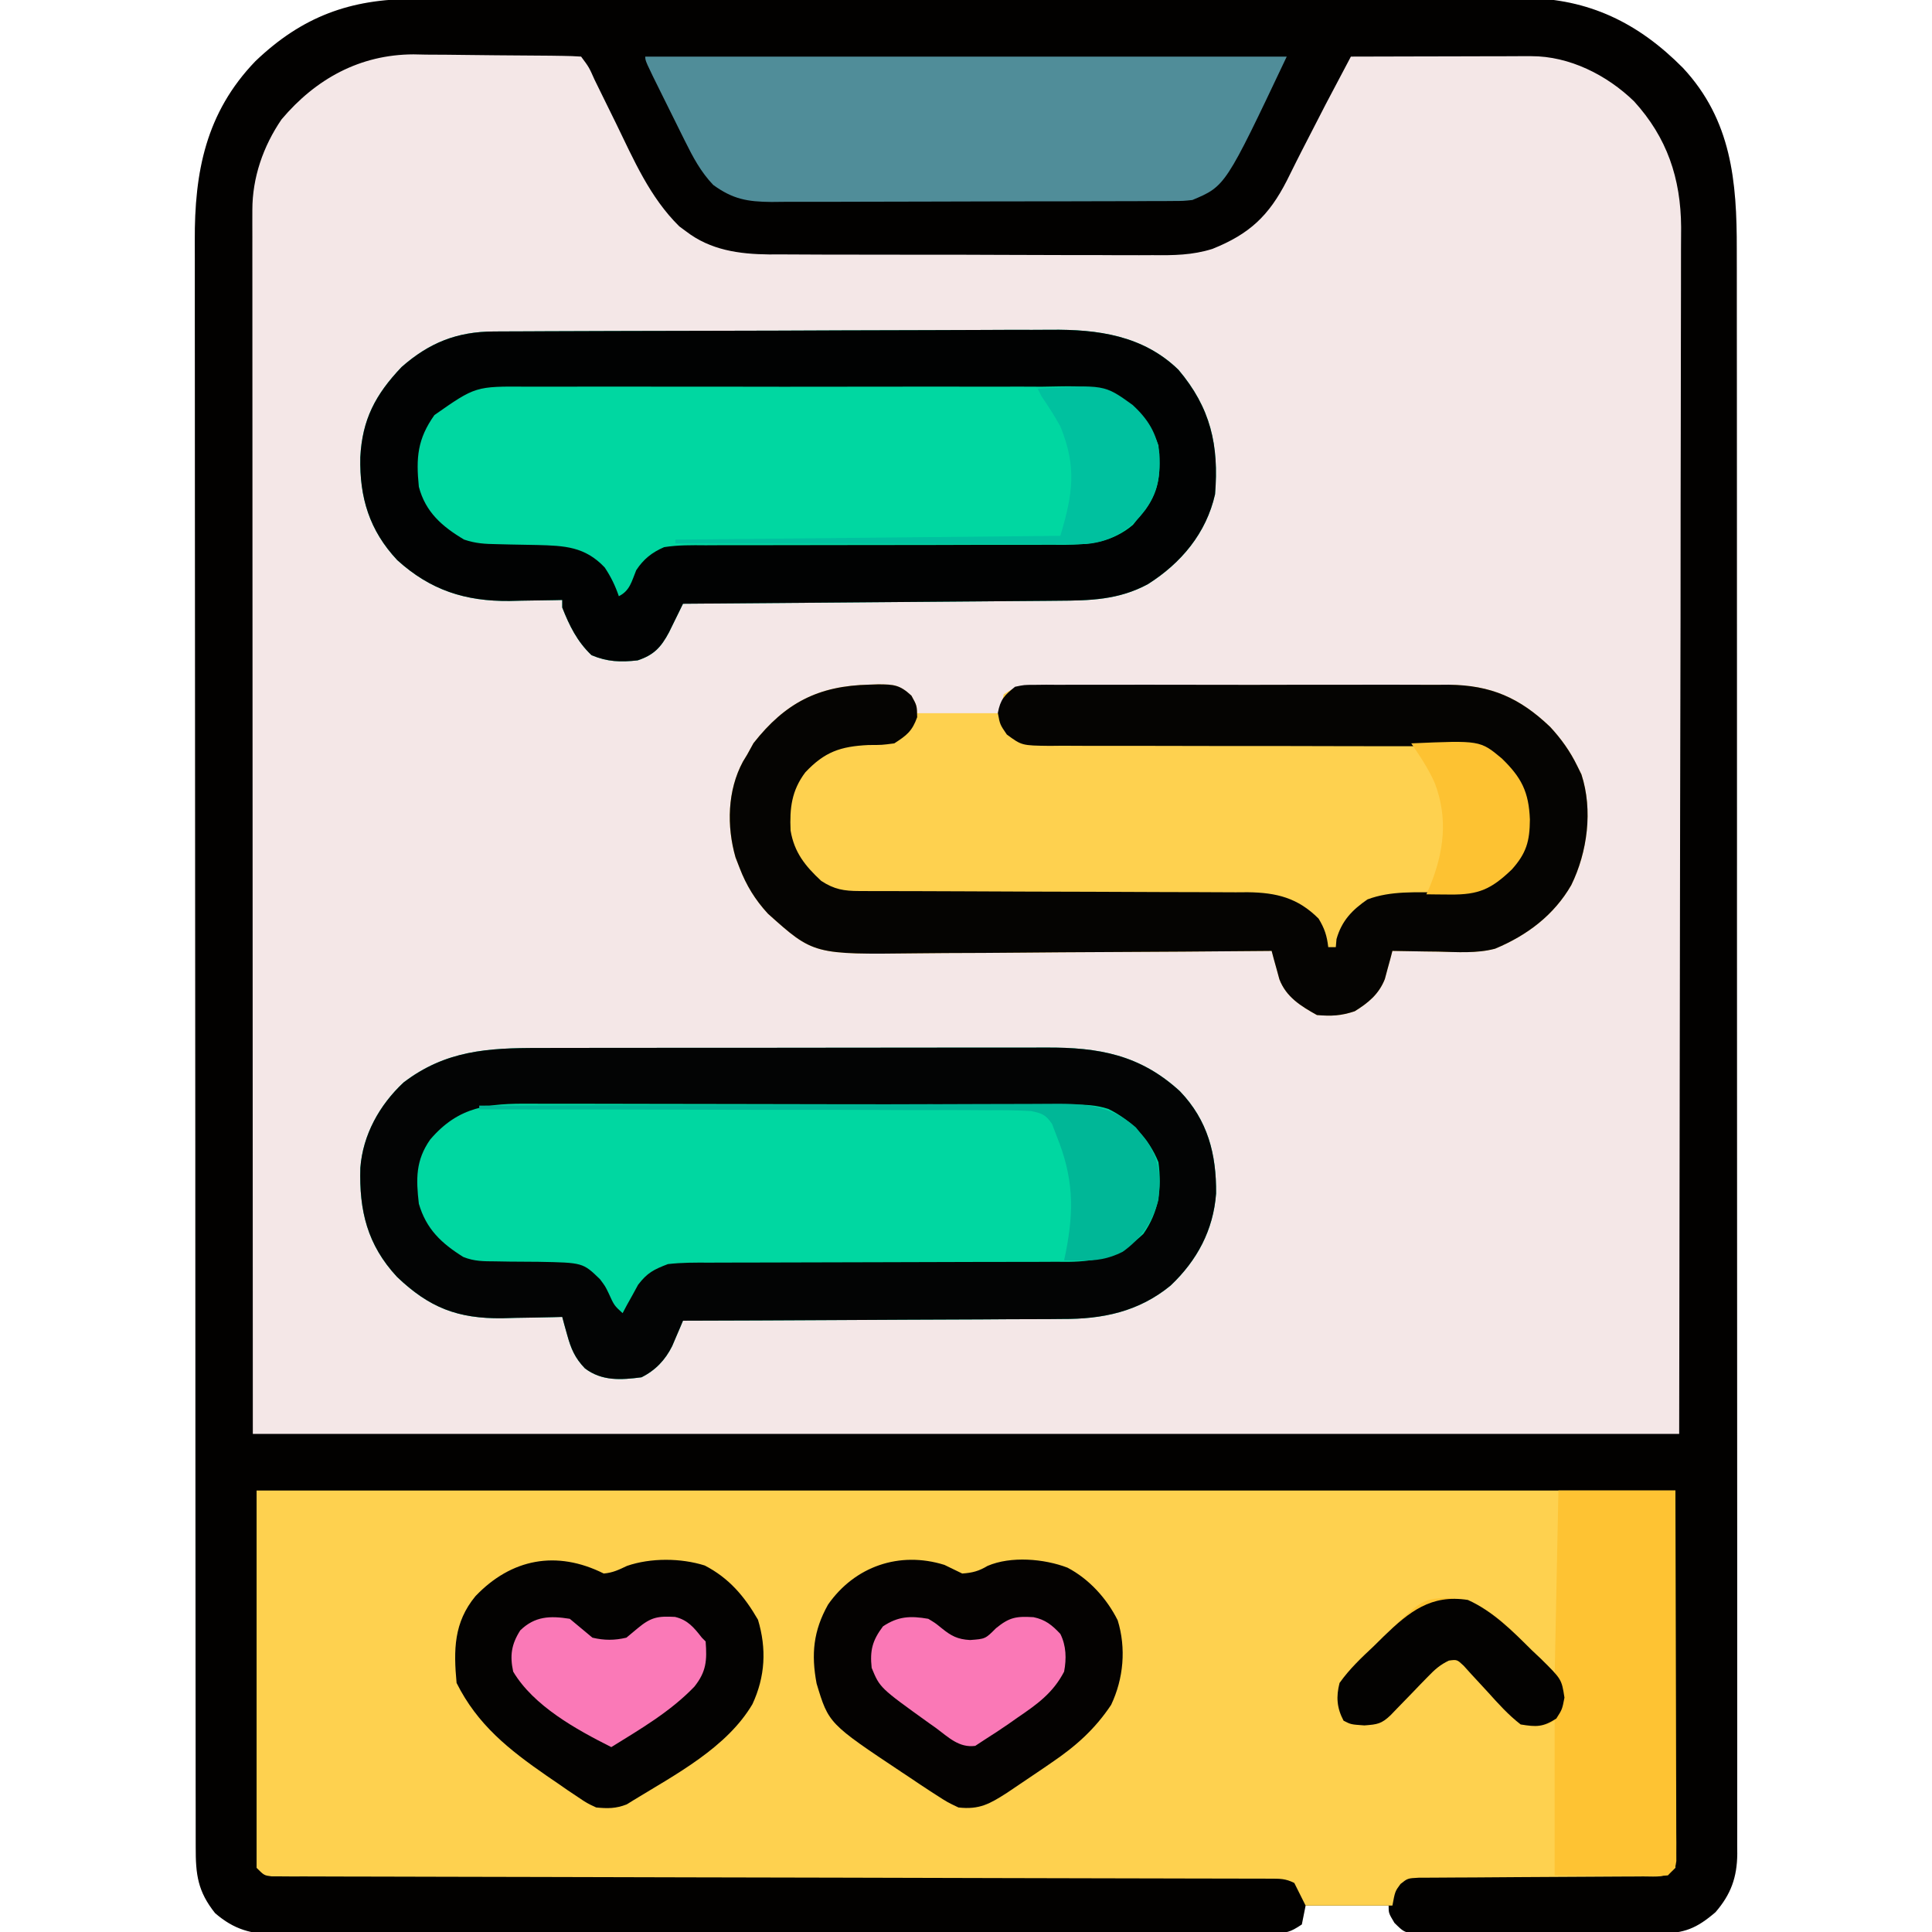
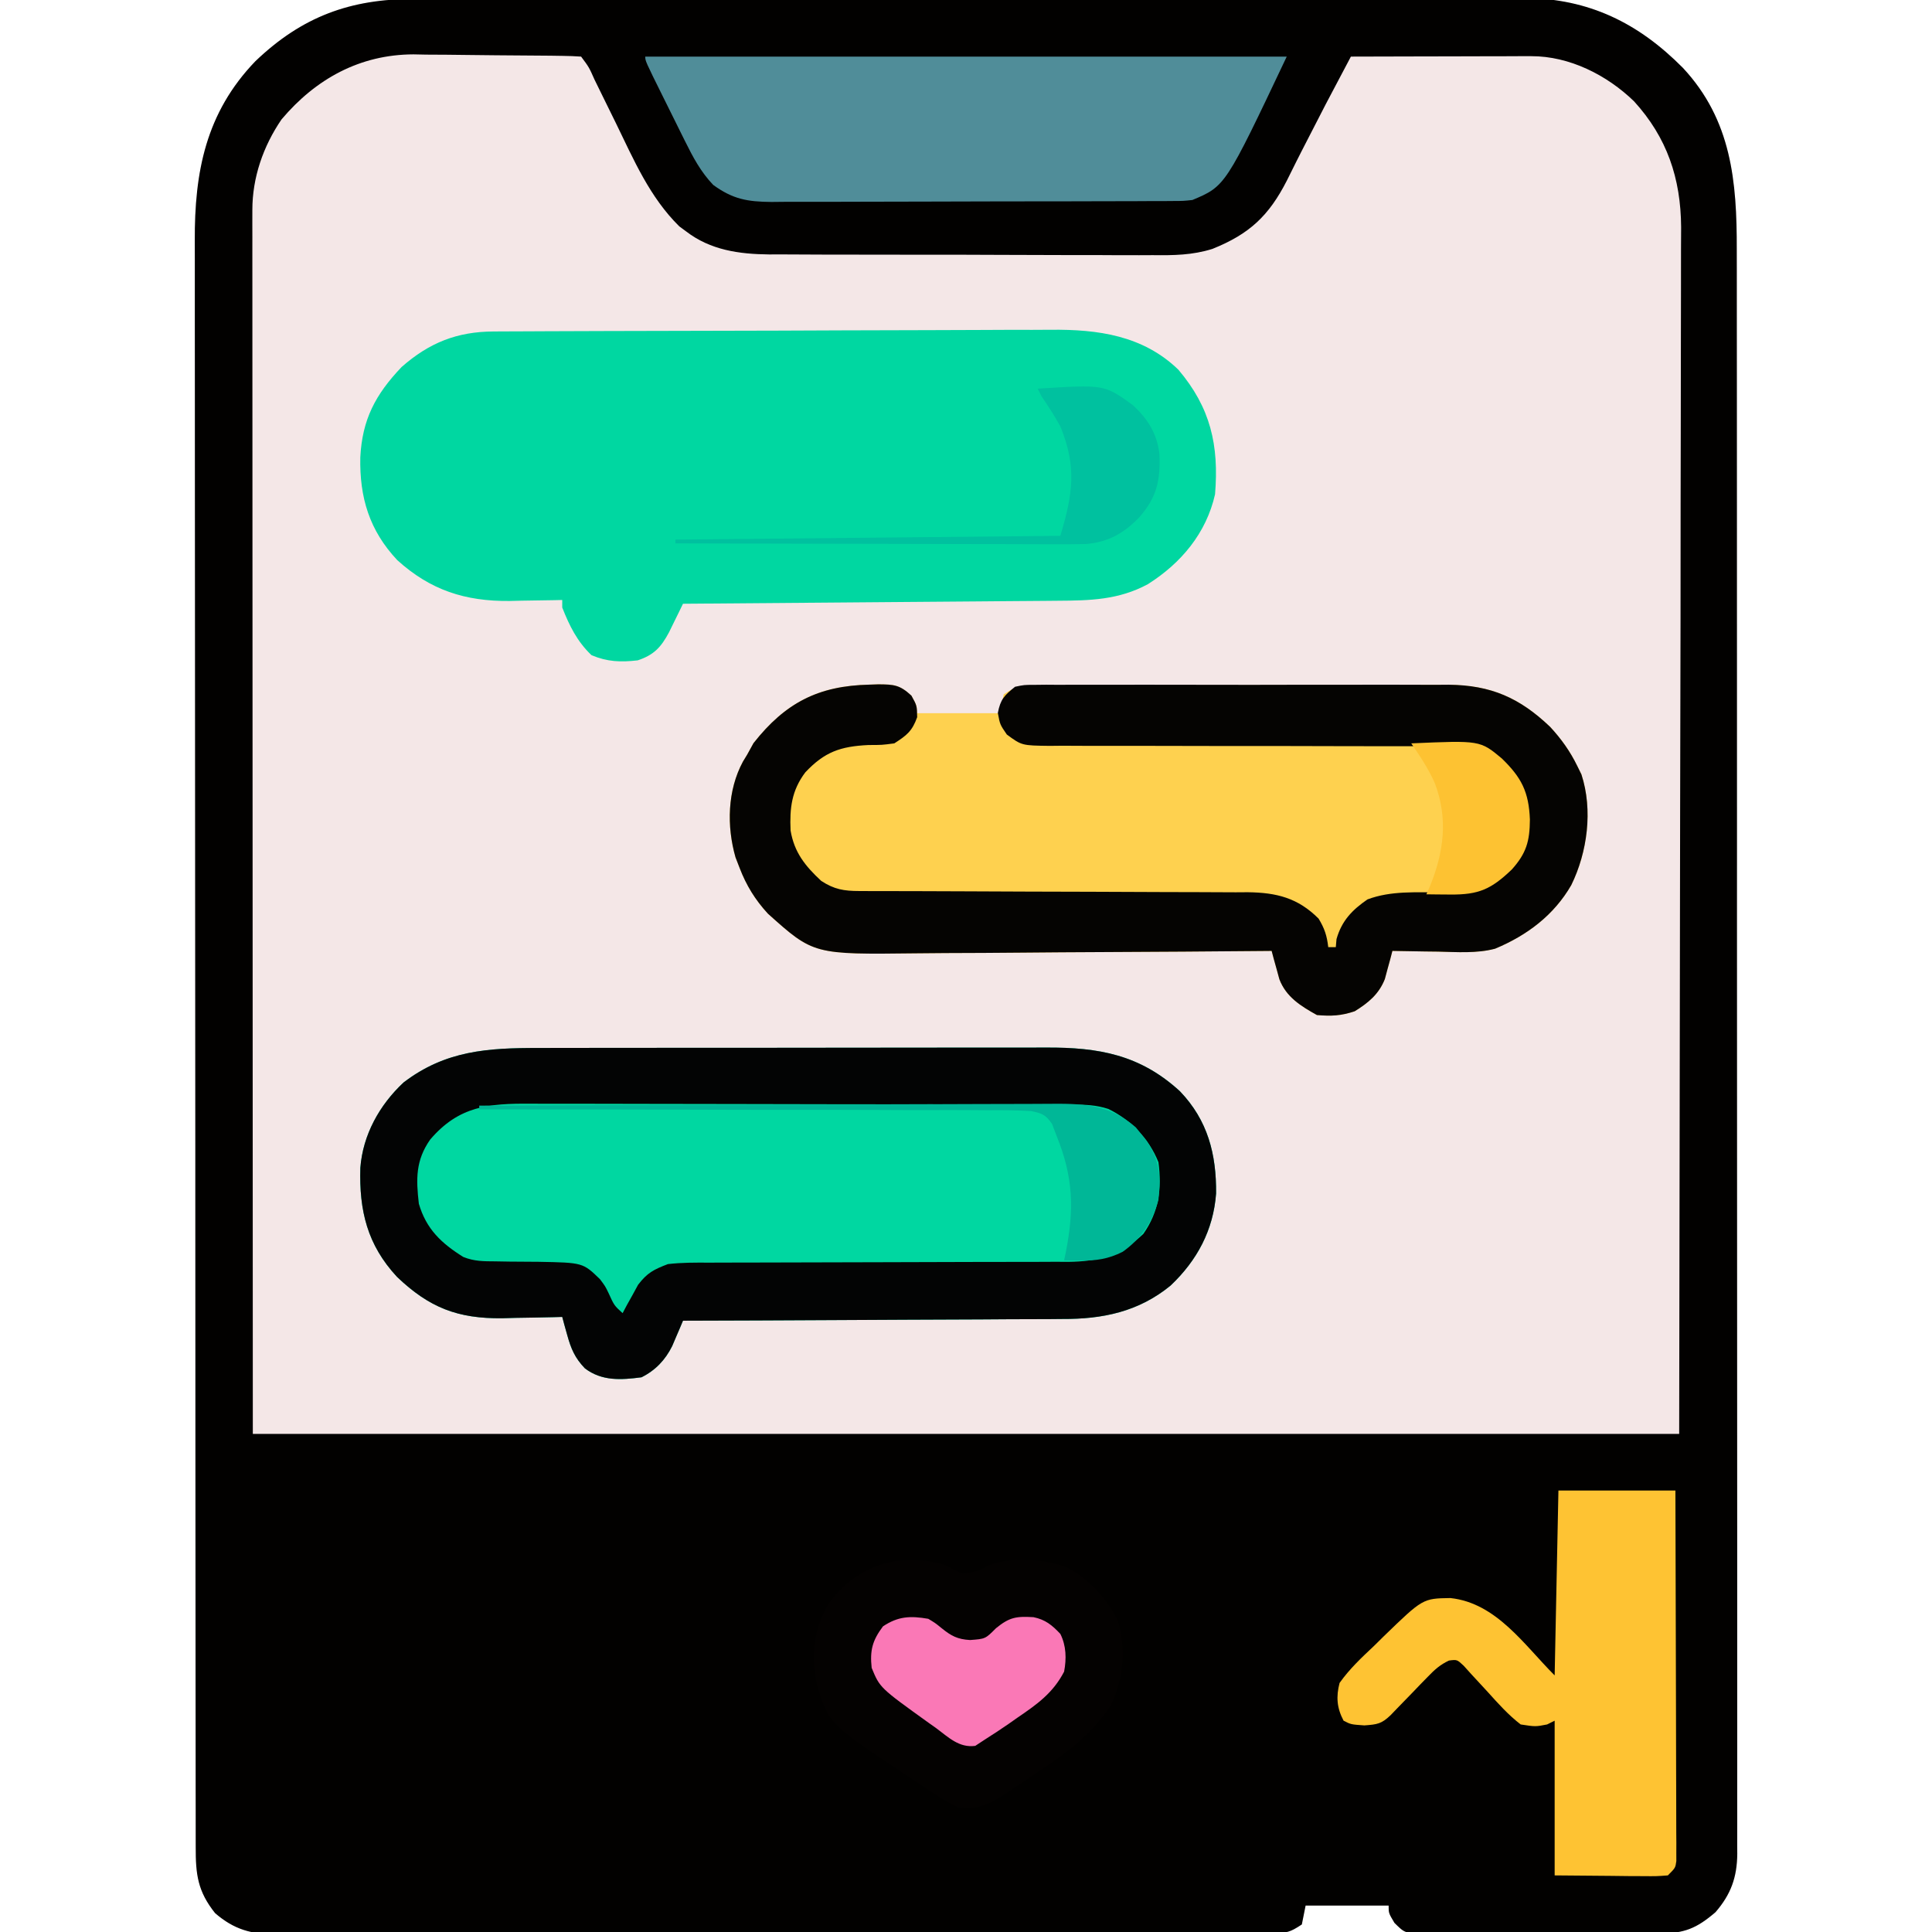
<svg xmlns="http://www.w3.org/2000/svg" version="1.1" width="512" height="512">
  <path d="M0 0 C1.291 -0.005 2.583 -0.009 3.913 -0.014 C7.486 -0.026 11.06 -0.026 14.633 -0.023 C18.492 -0.023 22.35 -0.034 26.208 -0.043 C33.764 -0.06 41.32 -0.066 48.876 -0.067 C55.021 -0.068 61.166 -0.072 67.311 -0.078 C84.746 -0.096 102.18 -0.105 119.615 -0.103 C120.555 -0.103 121.494 -0.103 122.462 -0.103 C123.403 -0.103 124.343 -0.103 125.313 -0.103 C140.548 -0.102 155.784 -0.121 171.019 -0.149 C186.676 -0.178 202.333 -0.192 217.989 -0.19 C226.774 -0.19 235.559 -0.195 244.344 -0.217 C251.825 -0.235 259.306 -0.239 266.788 -0.226 C270.601 -0.219 274.414 -0.219 278.228 -0.236 C282.372 -0.255 286.516 -0.242 290.66 -0.227 C291.851 -0.237 293.042 -0.248 294.269 -0.258 C311.27 -0.119 324.414 6.353 336.211 18.267 C349.086 32.092 350.513 48.381 350.472 66.348 C350.475 68.203 350.479 70.058 350.483 71.913 C350.494 76.998 350.492 82.084 350.487 87.169 C350.485 92.658 350.494 98.147 350.501 103.636 C350.514 114.383 350.516 125.13 350.513 135.878 C350.512 144.611 350.513 153.345 350.518 162.078 C350.518 163.321 350.519 164.564 350.52 165.845 C350.521 168.37 350.522 170.895 350.523 173.419 C350.531 190.37 350.535 207.32 350.531 224.271 C350.531 224.933 350.531 225.596 350.53 226.279 C350.53 229.636 350.529 232.994 350.528 236.352 C350.528 237.353 350.528 237.353 350.527 238.373 C350.527 239.722 350.527 241.07 350.526 242.419 C350.521 263.413 350.529 284.406 350.547 305.4 C350.568 328.993 350.579 352.586 350.575 376.179 C350.573 388.669 350.575 401.159 350.589 413.649 C350.601 424.279 350.603 434.909 350.591 445.539 C350.585 450.963 350.584 456.388 350.596 461.813 C350.606 466.777 350.603 471.741 350.589 476.705 C350.587 478.502 350.589 480.299 350.597 482.097 C350.607 484.538 350.599 486.978 350.586 489.419 C350.593 490.118 350.6 490.818 350.608 491.538 C350.539 497.778 348.936 502.271 344.836 507.017 C339.78 511.351 336.553 512.644 329.822 512.687 C329.096 512.696 328.371 512.704 327.623 512.713 C325.234 512.736 322.846 512.737 320.457 512.736 C318.792 512.743 317.128 512.751 315.463 512.759 C311.979 512.773 308.495 512.774 305.01 512.768 C300.545 512.762 296.082 512.793 291.617 512.834 C288.181 512.859 284.746 512.862 281.31 512.859 C279.663 512.86 278.017 512.87 276.371 512.888 C274.07 512.91 271.771 512.9 269.471 512.883 C268.162 512.885 266.854 512.887 265.506 512.889 C262.211 512.267 262.211 512.267 259.757 509.854 C258.211 507.267 258.211 507.267 258.211 505.267 C250.951 505.267 243.691 505.267 236.211 505.267 C235.881 506.917 235.551 508.567 235.211 510.267 C232.012 512.4 231.209 512.519 227.538 512.527 C226.572 512.535 225.606 512.542 224.611 512.549 C223.548 512.546 222.484 512.544 221.388 512.542 C220.26 512.547 219.132 512.552 217.97 512.557 C214.17 512.573 210.37 512.573 206.57 512.574 C203.853 512.58 201.137 512.59 198.42 512.599 C191.026 512.622 183.631 512.63 176.236 512.635 C171.619 512.638 167.001 512.645 162.384 512.652 C149.599 512.671 136.815 512.688 124.03 512.691 C123.212 512.691 122.393 512.691 121.55 512.691 C119.891 512.692 118.232 512.692 116.573 512.692 C115.337 512.693 115.337 512.693 114.077 512.693 C112.84 512.693 112.84 512.693 111.578 512.694 C98.221 512.697 84.863 512.724 71.506 512.761 C57.792 512.8 44.078 512.819 30.364 512.819 C22.664 512.82 14.964 512.828 7.265 512.857 C0.707 512.882 -5.851 512.889 -12.408 512.874 C-15.753 512.867 -19.098 512.87 -22.443 512.89 C-26.073 512.911 -29.701 512.9 -33.331 512.882 C-34.383 512.895 -35.436 512.909 -36.52 512.922 C-43.149 512.846 -47.707 511.663 -52.789 507.267 C-57.412 501.459 -57.938 497.021 -57.92 489.797 C-57.923 488.658 -57.923 488.658 -57.926 487.496 C-57.932 484.938 -57.931 482.38 -57.929 479.821 C-57.932 477.974 -57.935 476.128 -57.938 474.281 C-57.946 469.193 -57.948 464.106 -57.949 459.019 C-57.951 453.537 -57.958 448.055 -57.965 442.573 C-57.979 430.579 -57.985 418.585 -57.989 406.591 C-57.992 399.102 -57.996 391.614 -58.001 384.125 C-58.013 363.395 -58.023 342.664 -58.026 321.934 C-58.027 320.593 -58.027 319.252 -58.027 317.912 C-58.027 316.568 -58.028 315.224 -58.028 313.88 C-58.028 311.184 -58.029 308.487 -58.029 305.791 C-58.029 304.789 -58.029 304.789 -58.029 303.766 C-58.033 282.099 -58.049 260.432 -58.072 238.766 C-58.097 215.854 -58.111 192.942 -58.112 170.03 C-58.113 157.542 -58.118 145.054 -58.137 132.567 C-58.152 121.932 -58.157 111.296 -58.149 100.661 C-58.145 95.236 -58.146 89.811 -58.16 84.386 C-58.173 79.415 -58.171 74.444 -58.159 69.474 C-58.157 67.679 -58.16 65.885 -58.169 64.091 C-58.252 45.84 -55.258 30.186 -42.137 16.517 C-29.759 4.655 -16.927 -0.044 0 0 Z " fill="#F4E7E7" transform="translate(109.789,-0.267)" />
  <path d="M0 0 C1.291 -0.005 2.583 -0.009 3.913 -0.014 C7.486 -0.026 11.06 -0.026 14.633 -0.023 C18.492 -0.023 22.35 -0.034 26.208 -0.043 C33.764 -0.06 41.32 -0.066 48.876 -0.067 C55.021 -0.068 61.166 -0.072 67.311 -0.078 C84.746 -0.096 102.18 -0.105 119.615 -0.103 C120.555 -0.103 121.494 -0.103 122.462 -0.103 C123.403 -0.103 124.343 -0.103 125.313 -0.103 C140.548 -0.102 155.784 -0.121 171.019 -0.149 C186.676 -0.178 202.333 -0.192 217.989 -0.19 C226.774 -0.19 235.559 -0.195 244.344 -0.217 C251.825 -0.235 259.306 -0.239 266.788 -0.226 C270.601 -0.219 274.414 -0.219 278.228 -0.236 C282.372 -0.255 286.516 -0.242 290.66 -0.227 C291.851 -0.237 293.042 -0.248 294.269 -0.258 C311.27 -0.119 324.414 6.353 336.211 18.267 C349.086 32.092 350.513 48.381 350.472 66.348 C350.475 68.203 350.479 70.058 350.483 71.913 C350.494 76.998 350.492 82.084 350.487 87.169 C350.485 92.658 350.494 98.147 350.501 103.636 C350.514 114.383 350.516 125.13 350.513 135.878 C350.512 144.611 350.513 153.345 350.518 162.078 C350.518 163.321 350.519 164.564 350.52 165.845 C350.521 168.37 350.522 170.895 350.523 173.419 C350.531 190.37 350.535 207.32 350.531 224.271 C350.531 224.933 350.531 225.596 350.53 226.279 C350.53 229.636 350.529 232.994 350.528 236.352 C350.528 237.353 350.528 237.353 350.527 238.373 C350.527 239.722 350.527 241.07 350.526 242.419 C350.521 263.413 350.529 284.406 350.547 305.4 C350.568 328.993 350.579 352.586 350.575 376.179 C350.573 388.669 350.575 401.159 350.589 413.649 C350.601 424.279 350.603 434.909 350.591 445.539 C350.585 450.963 350.584 456.388 350.596 461.813 C350.606 466.777 350.603 471.741 350.589 476.705 C350.587 478.502 350.589 480.299 350.597 482.097 C350.607 484.538 350.599 486.978 350.586 489.419 C350.593 490.118 350.6 490.818 350.608 491.538 C350.539 497.778 348.936 502.271 344.836 507.017 C339.78 511.351 336.553 512.644 329.822 512.687 C329.096 512.696 328.371 512.704 327.623 512.713 C325.234 512.736 322.846 512.737 320.457 512.736 C318.792 512.743 317.128 512.751 315.463 512.759 C311.979 512.773 308.495 512.774 305.01 512.768 C300.545 512.762 296.082 512.793 291.617 512.834 C288.181 512.859 284.746 512.862 281.31 512.859 C279.663 512.86 278.017 512.87 276.371 512.888 C274.07 512.91 271.771 512.9 269.471 512.883 C268.162 512.885 266.854 512.887 265.506 512.889 C262.211 512.267 262.211 512.267 259.757 509.854 C258.211 507.267 258.211 507.267 258.211 505.267 C250.951 505.267 243.691 505.267 236.211 505.267 C235.881 506.917 235.551 508.567 235.211 510.267 C232.012 512.4 231.209 512.519 227.538 512.527 C226.572 512.535 225.606 512.542 224.611 512.549 C223.548 512.546 222.484 512.544 221.388 512.542 C220.26 512.547 219.132 512.552 217.97 512.557 C214.17 512.573 210.37 512.573 206.57 512.574 C203.853 512.58 201.137 512.59 198.42 512.599 C191.026 512.622 183.631 512.63 176.236 512.635 C171.619 512.638 167.001 512.645 162.384 512.652 C149.599 512.671 136.815 512.688 124.03 512.691 C123.212 512.691 122.393 512.691 121.55 512.691 C119.891 512.692 118.232 512.692 116.573 512.692 C115.337 512.693 115.337 512.693 114.077 512.693 C112.84 512.693 112.84 512.693 111.578 512.694 C98.221 512.697 84.863 512.724 71.506 512.761 C57.792 512.8 44.078 512.819 30.364 512.819 C22.664 512.82 14.964 512.828 7.265 512.857 C0.707 512.882 -5.851 512.889 -12.408 512.874 C-15.753 512.867 -19.098 512.87 -22.443 512.89 C-26.073 512.911 -29.701 512.9 -33.331 512.882 C-34.383 512.895 -35.436 512.909 -36.52 512.922 C-43.149 512.846 -47.707 511.663 -52.789 507.267 C-57.412 501.459 -57.938 497.021 -57.92 489.797 C-57.923 488.658 -57.923 488.658 -57.926 487.496 C-57.932 484.938 -57.931 482.38 -57.929 479.821 C-57.932 477.974 -57.935 476.128 -57.938 474.281 C-57.946 469.193 -57.948 464.106 -57.949 459.019 C-57.951 453.537 -57.958 448.055 -57.965 442.573 C-57.979 430.579 -57.985 418.585 -57.989 406.591 C-57.992 399.102 -57.996 391.614 -58.001 384.125 C-58.013 363.395 -58.023 342.664 -58.026 321.934 C-58.027 320.593 -58.027 319.252 -58.027 317.912 C-58.027 316.568 -58.028 315.224 -58.028 313.88 C-58.028 311.184 -58.029 308.487 -58.029 305.791 C-58.029 304.789 -58.029 304.789 -58.029 303.766 C-58.033 282.099 -58.049 260.432 -58.072 238.766 C-58.097 215.854 -58.111 192.942 -58.112 170.03 C-58.113 157.542 -58.118 145.054 -58.137 132.567 C-58.152 121.932 -58.157 111.296 -58.149 100.661 C-58.145 95.236 -58.146 89.811 -58.16 84.386 C-58.173 79.415 -58.171 74.444 -58.159 69.474 C-58.157 67.679 -58.16 65.885 -58.169 64.091 C-58.252 45.84 -55.258 30.186 -42.137 16.517 C-29.759 4.655 -16.927 -0.044 0 0 Z M-35.183 31.916 C-40.043 39.035 -42.915 47.325 -42.912 55.913 C-42.914 57.071 -42.916 58.229 -42.918 59.422 C-42.915 60.694 -42.912 61.966 -42.909 63.277 C-42.91 64.638 -42.91 65.999 -42.912 67.361 C-42.914 71.112 -42.91 74.864 -42.905 78.616 C-42.901 82.72 -42.902 86.824 -42.903 90.928 C-42.903 98.899 -42.899 106.869 -42.892 114.84 C-42.885 124.057 -42.884 133.274 -42.883 142.492 C-42.878 166.834 -42.864 191.175 -42.851 215.517 C-42.831 269.885 -42.81 324.252 -42.789 380.267 C81.951 380.267 206.691 380.267 335.211 380.267 C335.294 326.065 335.376 271.862 335.461 216.017 C335.498 198.898 335.534 181.779 335.572 164.141 C335.585 148.806 335.585 148.806 335.593 133.47 C335.597 126.635 335.611 119.801 335.633 112.966 C335.659 105.08 335.67 97.195 335.665 89.309 C335.663 85.276 335.666 81.244 335.688 77.212 C335.708 73.56 335.708 69.908 335.695 66.256 C335.692 64.322 335.709 62.388 335.727 60.455 C335.64 47.521 331.998 36.715 323.246 27.111 C316.062 20.148 306.132 15.13 296.005 15.154 C294.944 15.154 293.884 15.154 292.791 15.154 C291.075 15.162 291.075 15.162 289.324 15.17 C287.566 15.172 287.566 15.172 285.772 15.174 C282.023 15.18 278.273 15.192 274.524 15.205 C271.984 15.21 269.444 15.215 266.905 15.219 C260.673 15.23 254.442 15.246 248.211 15.267 C241.552 27.822 241.552 27.822 235.074 40.471 C234.642 41.325 234.209 42.18 233.764 43.06 C232.916 44.741 232.078 46.426 231.248 48.115 C226.463 57.484 221.319 62.293 211.516 66.226 C206.221 67.895 201.215 67.95 195.701 67.883 C193.92 67.891 193.92 67.891 192.104 67.899 C188.219 67.911 184.335 67.887 180.449 67.861 C177.73 67.857 175.011 67.859 172.292 67.861 C166.611 67.861 160.93 67.842 155.249 67.809 C148.702 67.772 142.155 67.764 135.607 67.771 C129.277 67.777 122.947 67.766 116.616 67.747 C113.936 67.739 111.256 67.737 108.575 67.737 C104.828 67.736 101.081 67.714 97.333 67.687 C96.235 67.69 95.136 67.693 94.003 67.696 C86.07 67.609 78.484 66.557 72.024 61.58 C71.432 61.143 70.84 60.706 70.231 60.256 C62.386 52.532 58.157 42.591 53.399 32.83 C52.239 30.468 51.077 28.107 49.913 25.746 C49.193 24.285 48.476 22.823 47.762 21.359 C46.315 18.095 46.315 18.095 44.211 15.267 C42.588 15.148 40.959 15.097 39.331 15.075 C38.289 15.058 37.246 15.042 36.173 15.026 C31.356 14.981 26.54 14.94 21.724 14.917 C19.193 14.901 16.663 14.874 14.133 14.835 C10.475 14.78 6.818 14.759 3.16 14.744 C2.044 14.721 0.928 14.699 -0.222 14.675 C-14.417 14.713 -26.127 21.18 -35.183 31.916 Z " fill="#020100" transform="translate(109.789,-0.267)" />
-   <path d="M0 0 C124.08 0 248.16 0 376 0 C376 33 376 66 376 100 C373.193 102.807 371.42 102.257 367.487 102.271 C366.818 102.276 366.15 102.282 365.461 102.287 C364.008 102.297 362.555 102.303 361.102 102.305 C358.803 102.309 356.504 102.325 354.206 102.346 C347.669 102.401 341.133 102.432 334.596 102.456 C330.6 102.472 326.604 102.502 322.607 102.541 C321.083 102.553 319.559 102.559 318.035 102.559 C315.904 102.559 313.774 102.577 311.643 102.599 C310.43 102.604 309.217 102.61 307.967 102.615 C305.039 102.766 305.039 102.766 303.147 104.275 C301.703 106.237 301.703 106.237 301 110 C293.41 110 285.82 110 278 110 C276.515 107.03 276.515 107.03 275 104 C272.622 102.811 271.181 102.872 268.527 102.867 C267.58 102.863 266.634 102.858 265.658 102.854 C264.087 102.855 264.087 102.855 262.485 102.855 C261.378 102.852 260.271 102.848 259.13 102.845 C255.396 102.834 251.662 102.83 247.928 102.826 C245.261 102.82 242.594 102.813 239.927 102.806 C234.172 102.791 228.417 102.78 222.662 102.77 C214.338 102.756 206.015 102.735 197.692 102.712 C184.187 102.674 170.681 102.639 157.175 102.607 C156.366 102.605 155.558 102.603 154.724 102.601 C143.241 102.575 131.759 102.551 120.276 102.528 C119.467 102.526 118.658 102.525 117.825 102.523 C117.017 102.522 116.209 102.52 115.377 102.518 C101.923 102.492 88.469 102.457 75.015 102.417 C66.709 102.392 58.404 102.373 50.098 102.363 C44.411 102.356 38.723 102.342 33.036 102.321 C29.751 102.31 26.466 102.303 23.18 102.302 C19.625 102.301 16.07 102.288 12.515 102.272 C11.468 102.274 10.421 102.277 9.342 102.28 C8.395 102.273 7.448 102.266 6.473 102.259 C5.651 102.257 4.83 102.255 3.984 102.254 C2 102 2 102 0 100 C0 67 0 34 0 0 Z " fill="#FED14F" transform="translate(68,395)" />
  <path d="M0 0 C1.601 -0.004 3.201 -0.01 4.802 -0.015 C9.133 -0.029 13.463 -0.029 17.794 -0.027 C21.417 -0.026 25.04 -0.031 28.663 -0.036 C37.215 -0.047 45.767 -0.047 54.318 -0.041 C63.123 -0.035 71.927 -0.047 80.732 -0.069 C88.308 -0.086 95.883 -0.092 103.459 -0.089 C107.976 -0.087 112.494 -0.09 117.011 -0.104 C121.261 -0.116 125.511 -0.114 129.761 -0.101 C131.315 -0.099 132.868 -0.102 134.422 -0.11 C148.424 -0.179 159.337 1.802 169.883 11.462 C177.289 19.173 179.57 28.175 179.473 38.564 C178.746 48.288 174.437 56.31 167.418 62.958 C158.934 69.916 149.394 71.874 138.666 71.821 C137.025 71.836 137.025 71.836 135.351 71.852 C131.774 71.881 128.198 71.883 124.622 71.884 C122.126 71.899 119.631 71.916 117.136 71.934 C110.598 71.978 104.06 71.998 97.522 72.013 C90.838 72.03 84.155 72.074 77.471 72.115 C64.379 72.19 51.288 72.241 38.196 72.275 C37.938 72.89 37.679 73.504 37.413 74.138 C37.066 74.946 36.718 75.754 36.36 76.587 C36.019 77.388 35.678 78.188 35.327 79.013 C33.478 82.71 30.892 85.427 27.196 87.275 C21.777 87.985 16.709 88.33 12.196 84.9 C9.553 82.145 8.516 79.712 7.508 76.048 C7.257 75.153 7.006 74.257 6.747 73.335 C6.565 72.655 6.383 71.975 6.196 71.275 C5.093 71.306 5.093 71.306 3.968 71.338 C0.586 71.422 -2.796 71.474 -6.179 71.525 C-7.335 71.558 -8.492 71.592 -9.683 71.626 C-21.516 71.76 -29.057 68.818 -37.605 60.646 C-45.463 52.174 -47.649 43.12 -47.308 31.751 C-46.634 23.006 -42.248 15.114 -35.867 9.15 C-24.768 0.66 -13.532 -0.024 0 0 Z " fill="#00D7A1" transform="translate(142.804,277.725)" />
-   <path d="M0 0 C0.684 -0.004 1.369 -0.009 2.074 -0.013 C4.367 -0.027 6.659 -0.033 8.952 -0.039 C10.597 -0.047 12.241 -0.055 13.886 -0.064 C19.288 -0.09 24.69 -0.105 30.093 -0.12 C31.956 -0.125 33.819 -0.13 35.683 -0.136 C43.438 -0.157 51.194 -0.176 58.95 -0.187 C70.044 -0.204 81.137 -0.237 92.231 -0.294 C100.042 -0.332 107.853 -0.352 115.664 -0.357 C120.323 -0.361 124.981 -0.373 129.64 -0.405 C134.031 -0.436 138.421 -0.442 142.811 -0.43 C144.414 -0.43 146.016 -0.438 147.618 -0.456 C160.112 -0.586 172.086 1.039 181.476 10.13 C190.006 20.196 192.259 30.143 191.191 43.154 C188.852 53.486 182.201 61.387 173.402 66.962 C165.618 71.157 158.064 71.31 149.412 71.359 C148.338 71.369 147.264 71.379 146.158 71.389 C142.619 71.421 139.081 71.446 135.542 71.47 C133.084 71.491 130.627 71.512 128.169 71.533 C121.708 71.588 115.248 71.638 108.787 71.686 C102.191 71.736 95.595 71.792 88.999 71.847 C76.063 71.955 63.127 72.056 50.191 72.154 C49.854 72.846 49.518 73.538 49.172 74.251 C48.504 75.609 48.504 75.609 47.823 76.994 C47.384 77.892 46.945 78.791 46.492 79.716 C44.361 83.708 42.471 85.727 38.191 87.154 C33.7 87.676 30.133 87.553 25.941 85.779 C22.146 82.157 20.102 78.009 18.191 73.154 C18.191 72.494 18.191 71.834 18.191 71.154 C17.546 71.17 16.902 71.185 16.238 71.202 C13.264 71.265 10.29 71.303 7.316 71.341 C6.302 71.367 5.289 71.392 4.245 71.418 C-7.52 71.531 -16.75 68.555 -25.528 60.595 C-32.937 52.714 -35.543 43.954 -35.326 33.359 C-34.817 23.318 -31.318 16.709 -24.388 9.423 C-17.031 2.947 -9.662 0.044 0 0 Z " fill="#00D7A1" transform="translate(130.809,87.846)" />
+   <path d="M0 0 C0.684 -0.004 1.369 -0.009 2.074 -0.013 C4.367 -0.027 6.659 -0.033 8.952 -0.039 C10.597 -0.047 12.241 -0.055 13.886 -0.064 C19.288 -0.09 24.69 -0.105 30.093 -0.12 C43.438 -0.157 51.194 -0.176 58.95 -0.187 C70.044 -0.204 81.137 -0.237 92.231 -0.294 C100.042 -0.332 107.853 -0.352 115.664 -0.357 C120.323 -0.361 124.981 -0.373 129.64 -0.405 C134.031 -0.436 138.421 -0.442 142.811 -0.43 C144.414 -0.43 146.016 -0.438 147.618 -0.456 C160.112 -0.586 172.086 1.039 181.476 10.13 C190.006 20.196 192.259 30.143 191.191 43.154 C188.852 53.486 182.201 61.387 173.402 66.962 C165.618 71.157 158.064 71.31 149.412 71.359 C148.338 71.369 147.264 71.379 146.158 71.389 C142.619 71.421 139.081 71.446 135.542 71.47 C133.084 71.491 130.627 71.512 128.169 71.533 C121.708 71.588 115.248 71.638 108.787 71.686 C102.191 71.736 95.595 71.792 88.999 71.847 C76.063 71.955 63.127 72.056 50.191 72.154 C49.854 72.846 49.518 73.538 49.172 74.251 C48.504 75.609 48.504 75.609 47.823 76.994 C47.384 77.892 46.945 78.791 46.492 79.716 C44.361 83.708 42.471 85.727 38.191 87.154 C33.7 87.676 30.133 87.553 25.941 85.779 C22.146 82.157 20.102 78.009 18.191 73.154 C18.191 72.494 18.191 71.834 18.191 71.154 C17.546 71.17 16.902 71.185 16.238 71.202 C13.264 71.265 10.29 71.303 7.316 71.341 C6.302 71.367 5.289 71.392 4.245 71.418 C-7.52 71.531 -16.75 68.555 -25.528 60.595 C-32.937 52.714 -35.543 43.954 -35.326 33.359 C-34.817 23.318 -31.318 16.709 -24.388 9.423 C-17.031 2.947 -9.662 0.044 0 0 Z " fill="#00D7A1" transform="translate(130.809,87.846)" />
  <path d="M0 0 C0.786 -0.027 1.571 -0.054 2.381 -0.082 C6.528 -0.053 8.051 0.018 11.164 2.973 C12.625 5.562 12.625 5.562 12.625 7.562 C19.885 7.562 27.145 7.562 34.625 7.562 C34.955 5.912 35.285 4.263 35.625 2.562 C38.896 0.382 39.837 0.309 43.626 0.295 C44.659 0.287 45.692 0.278 46.756 0.269 C47.889 0.27 49.022 0.271 50.19 0.272 C51.384 0.265 52.577 0.259 53.807 0.252 C57.085 0.236 60.362 0.229 63.639 0.228 C65.69 0.227 67.74 0.222 69.791 0.217 C76.954 0.198 84.117 0.19 91.281 0.192 C97.941 0.193 104.601 0.172 111.261 0.14 C116.989 0.114 122.718 0.104 128.446 0.105 C131.863 0.105 135.279 0.1 138.695 0.078 C142.515 0.059 146.334 0.065 150.155 0.077 C151.273 0.065 152.392 0.054 153.545 0.043 C164.754 0.132 172.349 3.478 180.426 11.188 C183.382 14.38 185.718 17.653 187.625 21.562 C187.987 22.299 188.349 23.035 188.723 23.793 C191.795 33.224 190.315 44.375 186.035 53.113 C181.448 61.08 174.327 66.446 165.833 69.98 C160.911 71.278 155.737 70.862 150.688 70.75 C148.946 70.73 148.946 70.73 147.17 70.709 C144.321 70.674 141.473 70.625 138.625 70.562 C138.449 71.243 138.273 71.924 138.092 72.625 C137.845 73.521 137.598 74.417 137.344 75.34 C137.106 76.227 136.868 77.113 136.623 78.027 C135.05 82.024 132.226 84.345 128.625 86.562 C125.006 87.769 122.433 87.885 118.625 87.562 C114.321 85.162 110.473 82.778 108.676 78.082 C108.432 77.189 108.189 76.295 107.938 75.375 C107.56 74.023 107.56 74.023 107.176 72.645 C106.903 71.614 106.903 71.614 106.625 70.562 C106.033 70.568 105.441 70.574 104.831 70.579 C90.382 70.712 75.932 70.811 61.482 70.873 C54.494 70.904 47.506 70.946 40.518 71.015 C33.768 71.082 27.019 71.116 20.269 71.132 C17.7 71.143 15.131 71.164 12.562 71.197 C-14.786 71.529 -14.786 71.529 -26.875 60.688 C-30.256 57.012 -32.588 53.216 -34.375 48.562 C-34.731 47.643 -35.087 46.724 -35.453 45.777 C-37.824 37.509 -37.614 28.044 -33.496 20.406 C-33.126 19.798 -32.756 19.189 -32.375 18.562 C-31.818 17.552 -31.261 16.541 -30.688 15.5 C-22.246 4.777 -13.476 0.301 0 0 Z " fill="#FED14F" transform="translate(230.375,181.438)" />
  <path d="M0 0 C1.601 -0.004 3.201 -0.01 4.802 -0.015 C9.133 -0.029 13.463 -0.029 17.794 -0.027 C21.417 -0.026 25.04 -0.031 28.663 -0.036 C37.215 -0.047 45.767 -0.047 54.318 -0.041 C63.123 -0.035 71.927 -0.047 80.732 -0.069 C88.308 -0.086 95.883 -0.092 103.459 -0.089 C107.976 -0.087 112.494 -0.09 117.011 -0.104 C121.261 -0.116 125.511 -0.114 129.761 -0.101 C131.315 -0.099 132.868 -0.102 134.422 -0.11 C148.424 -0.179 159.337 1.802 169.883 11.462 C177.289 19.173 179.57 28.175 179.473 38.564 C178.746 48.288 174.437 56.31 167.418 62.958 C158.934 69.916 149.394 71.874 138.666 71.821 C137.025 71.836 137.025 71.836 135.351 71.852 C131.774 71.881 128.198 71.883 124.622 71.884 C122.126 71.899 119.631 71.916 117.136 71.934 C110.598 71.978 104.06 71.998 97.522 72.013 C90.838 72.03 84.155 72.074 77.471 72.115 C64.379 72.19 51.288 72.241 38.196 72.275 C37.938 72.89 37.679 73.504 37.413 74.138 C37.066 74.946 36.718 75.754 36.36 76.587 C36.019 77.388 35.678 78.188 35.327 79.013 C33.478 82.71 30.892 85.427 27.196 87.275 C21.777 87.985 16.709 88.33 12.196 84.9 C9.553 82.145 8.516 79.712 7.508 76.048 C7.257 75.153 7.006 74.257 6.747 73.335 C6.565 72.655 6.383 71.975 6.196 71.275 C5.093 71.306 5.093 71.306 3.968 71.338 C0.586 71.422 -2.796 71.474 -6.179 71.525 C-7.335 71.558 -8.492 71.592 -9.683 71.626 C-21.516 71.76 -29.057 68.818 -37.605 60.646 C-45.463 52.174 -47.649 43.12 -47.308 31.751 C-46.634 23.006 -42.248 15.114 -35.867 9.15 C-24.768 0.66 -13.532 -0.024 0 0 Z M-28.804 24.275 C-32.672 29.794 -32.561 34.729 -31.804 41.275 C-29.862 47.967 -25.832 51.769 -20.011 55.39 C-17.094 56.559 -14.639 56.531 -11.5 56.548 C-10.276 56.569 -9.053 56.589 -7.792 56.611 C-5.225 56.637 -2.657 56.655 -0.089 56.665 C11.668 56.888 11.668 56.888 16.196 61.275 C17.586 63.126 17.586 63.126 18.446 64.9 C19.965 68.245 19.965 68.245 22.196 70.275 C22.559 69.588 22.923 68.901 23.297 68.193 C23.8 67.292 24.303 66.391 24.821 65.462 C25.308 64.569 25.795 63.676 26.297 62.755 C28.738 59.566 30.421 58.722 34.196 57.275 C37.876 56.844 41.529 56.868 45.231 56.89 C46.332 56.885 47.434 56.879 48.569 56.874 C50.955 56.864 53.342 56.861 55.729 56.864 C59.507 56.868 63.286 56.854 67.065 56.836 C75.088 56.799 83.11 56.785 91.133 56.775 C100.428 56.763 109.722 56.741 119.017 56.695 C122.736 56.681 126.456 56.685 130.176 56.69 C132.461 56.681 134.746 56.671 137.031 56.659 C138.579 56.669 138.579 56.669 140.157 56.678 C148.302 56.608 154.097 55.035 160.196 49.275 C164.302 43.409 165.128 37.318 164.196 30.275 C161.664 23.979 157.006 19.153 150.932 16.159 C147.639 15.095 144.883 15.017 141.422 15.007 C140.754 15.003 140.086 14.998 139.397 14.994 C137.165 14.981 134.933 14.982 132.7 14.984 C131.097 14.978 129.493 14.971 127.89 14.964 C123.539 14.946 119.187 14.941 114.836 14.94 C112.116 14.939 109.395 14.934 106.675 14.929 C97.18 14.911 87.685 14.902 78.19 14.904 C69.347 14.905 60.505 14.884 51.662 14.853 C44.063 14.826 36.465 14.816 28.867 14.817 C24.331 14.817 19.796 14.812 15.261 14.791 C10.994 14.771 6.726 14.771 2.459 14.786 C0.897 14.788 -0.666 14.783 -2.228 14.771 C-13.283 14.691 -21.19 15.355 -28.804 24.275 Z " fill="#030404" transform="translate(142.804,277.725)" />
-   <path d="M0 0 C0.684 -0.004 1.369 -0.009 2.074 -0.013 C4.367 -0.027 6.659 -0.033 8.952 -0.039 C10.597 -0.047 12.241 -0.055 13.886 -0.064 C19.288 -0.09 24.69 -0.105 30.093 -0.12 C31.956 -0.125 33.819 -0.13 35.683 -0.136 C43.438 -0.157 51.194 -0.176 58.95 -0.187 C70.044 -0.204 81.137 -0.237 92.231 -0.294 C100.042 -0.332 107.853 -0.352 115.664 -0.357 C120.323 -0.361 124.981 -0.373 129.64 -0.405 C134.031 -0.436 138.421 -0.442 142.811 -0.43 C144.414 -0.43 146.016 -0.438 147.618 -0.456 C160.112 -0.586 172.086 1.039 181.476 10.13 C190.006 20.196 192.259 30.143 191.191 43.154 C188.852 53.486 182.201 61.387 173.402 66.962 C165.618 71.157 158.064 71.31 149.412 71.359 C148.338 71.369 147.264 71.379 146.158 71.389 C142.619 71.421 139.081 71.446 135.542 71.47 C133.084 71.491 130.627 71.512 128.169 71.533 C121.708 71.588 115.248 71.638 108.787 71.686 C102.191 71.736 95.595 71.792 88.999 71.847 C76.063 71.955 63.127 72.056 50.191 72.154 C49.854 72.846 49.518 73.538 49.172 74.251 C48.504 75.609 48.504 75.609 47.823 76.994 C47.384 77.892 46.945 78.791 46.492 79.716 C44.361 83.708 42.471 85.727 38.191 87.154 C33.7 87.676 30.133 87.553 25.941 85.779 C22.146 82.157 20.102 78.009 18.191 73.154 C18.191 72.494 18.191 71.834 18.191 71.154 C17.546 71.17 16.902 71.185 16.238 71.202 C13.264 71.265 10.29 71.303 7.316 71.341 C6.302 71.367 5.289 71.392 4.245 71.418 C-7.52 71.531 -16.75 68.555 -25.528 60.595 C-32.937 52.714 -35.543 43.954 -35.326 33.359 C-34.817 23.318 -31.318 16.709 -24.388 9.423 C-17.031 2.947 -9.662 0.044 0 0 Z M-15.684 22.154 C-20.175 28.494 -20.584 33.433 -19.809 41.154 C-18.048 47.864 -13.64 51.694 -7.809 55.154 C-4.664 56.202 -2.343 56.309 0.96 56.365 C2.096 56.393 3.233 56.422 4.403 56.451 C6.791 56.503 9.179 56.547 11.568 56.584 C18.835 56.781 24.197 56.994 29.441 62.529 C31.104 65.025 32.22 67.324 33.191 70.154 C36.146 68.676 36.574 66.23 37.8 63.259 C39.758 60.295 41.967 58.549 45.191 57.154 C48.865 56.577 52.496 56.621 56.21 56.656 C57.31 56.65 58.409 56.645 59.543 56.639 C61.926 56.63 64.309 56.629 66.693 56.637 C70.468 56.65 74.242 56.639 78.017 56.621 C85.353 56.592 92.688 56.589 100.024 56.591 C109.988 56.593 119.952 56.576 129.916 56.535 C133.63 56.525 137.343 56.534 141.057 56.544 C143.342 56.538 145.627 56.531 147.913 56.523 C148.941 56.531 149.968 56.538 151.027 56.546 C157.909 56.498 163.979 55.879 169.433 51.252 C169.972 50.58 170.51 49.908 171.066 49.216 C171.897 48.213 171.897 48.213 172.745 47.189 C176.694 41.629 176.815 36.862 176.191 30.154 C173.989 23.898 169.429 19.203 163.627 15.995 C157.838 13.996 151.351 14.602 145.285 14.636 C143.661 14.631 142.038 14.624 140.414 14.615 C136.017 14.597 131.621 14.604 127.224 14.617 C122.615 14.627 118.007 14.617 113.398 14.611 C105.658 14.604 97.919 14.613 90.179 14.632 C81.242 14.654 72.305 14.647 63.368 14.625 C55.685 14.607 48.002 14.604 40.318 14.615 C35.734 14.621 31.149 14.622 26.565 14.609 C22.253 14.597 17.942 14.605 13.63 14.628 C12.051 14.634 10.473 14.632 8.894 14.623 C-4.79 14.519 -4.79 14.519 -15.684 22.154 Z " fill="#010202" transform="translate(130.809,87.846)" />
  <path d="M0 0 C0.786 -0.027 1.571 -0.054 2.381 -0.082 C6.481 -0.054 8.051 0.032 11.16 2.906 C12.625 5.562 12.625 5.562 12.688 8.625 C11.34 12.351 9.938 13.426 6.625 15.562 C3.355 15.996 3.355 15.996 -0.188 16 C-7.674 16.36 -11.846 17.816 -16.965 23.25 C-20.589 28.069 -21.126 32.72 -20.863 38.656 C-19.886 44.474 -16.984 48.068 -12.75 52 C-9.308 54.265 -6.688 54.688 -2.664 54.694 C-1.696 54.698 -0.727 54.702 0.271 54.706 C1.863 54.705 1.863 54.705 3.487 54.704 C4.606 54.708 5.725 54.711 6.878 54.715 C9.312 54.722 11.746 54.728 14.18 54.731 C18.035 54.738 21.889 54.754 25.744 54.773 C36.704 54.825 47.665 54.873 58.626 54.888 C65.327 54.898 72.028 54.928 78.73 54.97 C81.282 54.982 83.835 54.987 86.388 54.985 C89.964 54.983 93.54 55.005 97.116 55.032 C98.693 55.023 98.693 55.023 100.301 55.012 C107.939 55.109 113.569 56.506 119.062 62 C120.65 64.603 121.281 66.552 121.625 69.562 C122.285 69.562 122.945 69.562 123.625 69.562 C123.687 68.861 123.749 68.16 123.812 67.438 C125.188 62.571 127.973 59.7 132.02 56.914 C138.289 54.564 144.873 55.089 151.504 55.035 C158.296 54.898 163.318 54.675 168.488 49.809 C168.967 49.212 169.445 48.615 169.938 48 C170.429 47.401 170.92 46.801 171.426 46.184 C174.979 41.38 174.116 35.275 173.625 29.562 C172.069 24.642 168.893 21.373 164.625 18.562 C161.111 16.925 158.369 16.313 154.502 16.318 C152.988 16.312 152.988 16.312 151.443 16.306 C150.347 16.311 149.251 16.317 148.121 16.323 C146.958 16.321 145.795 16.319 144.596 16.317 C142.073 16.313 139.549 16.314 137.026 16.319 C133.033 16.324 129.041 16.316 125.049 16.301 C113.698 16.264 102.348 16.246 90.997 16.257 C84.723 16.263 78.45 16.252 72.176 16.221 C68.859 16.205 65.542 16.202 62.224 16.215 C58.525 16.23 54.828 16.213 51.129 16.19 C50.033 16.202 48.936 16.214 47.807 16.226 C40.401 16.135 40.401 16.135 36.441 13.215 C34.625 10.562 34.625 10.562 34.062 7.5 C34.757 3.874 35.784 2.861 38.625 0.562 C41.026 0.059 41.026 0.059 43.746 0.055 C44.781 0.043 45.815 0.032 46.881 0.02 C48.01 0.028 49.14 0.037 50.303 0.045 C52.094 0.034 52.094 0.034 53.921 0.024 C57.195 0.009 60.467 0.013 63.74 0.025 C67.174 0.035 70.607 0.026 74.04 0.02 C79.812 0.012 85.584 0.022 91.356 0.041 C98.009 0.063 104.661 0.056 111.314 0.034 C117.038 0.015 122.762 0.013 128.487 0.023 C131.9 0.03 135.313 0.031 138.726 0.017 C142.541 0.007 146.355 0.023 150.17 0.045 C151.846 0.033 151.846 0.033 153.556 0.02 C164.754 0.141 172.355 3.485 180.426 11.188 C183.382 14.38 185.718 17.653 187.625 21.562 C187.987 22.299 188.349 23.035 188.723 23.793 C191.795 33.224 190.315 44.375 186.035 53.113 C181.448 61.08 174.327 66.446 165.833 69.98 C160.911 71.278 155.737 70.862 150.688 70.75 C148.946 70.73 148.946 70.73 147.17 70.709 C144.321 70.674 141.473 70.625 138.625 70.562 C138.449 71.243 138.273 71.924 138.092 72.625 C137.845 73.521 137.598 74.417 137.344 75.34 C137.106 76.227 136.868 77.113 136.623 78.027 C135.05 82.024 132.226 84.345 128.625 86.562 C125.006 87.769 122.433 87.885 118.625 87.562 C114.321 85.162 110.473 82.778 108.676 78.082 C108.432 77.189 108.189 76.295 107.938 75.375 C107.56 74.023 107.56 74.023 107.176 72.645 C106.903 71.614 106.903 71.614 106.625 70.562 C106.033 70.568 105.441 70.574 104.831 70.579 C90.382 70.712 75.932 70.811 61.482 70.873 C54.494 70.904 47.506 70.946 40.518 71.015 C33.768 71.082 27.019 71.116 20.269 71.132 C17.7 71.143 15.131 71.164 12.562 71.197 C-14.786 71.529 -14.786 71.529 -26.875 60.688 C-30.256 57.012 -32.588 53.216 -34.375 48.562 C-34.731 47.643 -35.087 46.724 -35.453 45.777 C-37.824 37.509 -37.614 28.044 -33.496 20.406 C-33.126 19.798 -32.756 19.189 -32.375 18.562 C-31.818 17.552 -31.261 16.541 -30.688 15.5 C-22.246 4.777 -13.476 0.301 0 0 Z " fill="#050402" transform="translate(230.375,181.438)" />
  <path d="M0 0 C56.1 0 112.2 0 170 0 C153.742 34.322 153.742 34.322 145 38 C142.653 38.257 142.653 38.257 140.01 38.267 C139.005 38.276 138 38.284 136.965 38.293 C135.868 38.292 134.771 38.291 133.641 38.291 C132.482 38.297 131.322 38.304 130.127 38.311 C126.286 38.33 122.446 38.334 118.605 38.336 C116.612 38.341 114.618 38.346 112.624 38.351 C106.354 38.367 100.084 38.372 93.813 38.371 C87.355 38.369 80.896 38.39 74.438 38.422 C68.885 38.448 63.333 38.459 57.78 38.458 C54.467 38.457 51.154 38.465 47.841 38.484 C44.143 38.504 40.445 38.498 36.747 38.486 C35.656 38.497 34.566 38.508 33.442 38.52 C27.063 38.467 23.195 37.784 18 34 C14.696 30.522 12.67 26.703 10.547 22.422 C10.242 21.81 9.937 21.198 9.622 20.567 C8.984 19.284 8.349 18 7.717 16.715 C6.745 14.739 5.764 12.768 4.781 10.797 C0 1.164 0 1.164 0 0 Z " fill="#508D99" transform="translate(171,15)" />
  <path d="M0 0 C10.23 0 20.46 0 31 0 C31.045 13.004 31.082 26.008 31.104 39.012 C31.114 45.049 31.128 51.087 31.151 57.125 C31.173 62.947 31.185 68.769 31.19 74.592 C31.193 76.818 31.201 79.043 31.211 81.269 C31.226 84.377 31.228 87.485 31.227 90.593 C31.234 91.521 31.241 92.449 31.249 93.405 C31.246 94.249 31.243 95.093 31.241 95.963 C31.242 96.699 31.244 97.434 31.246 98.192 C31 100 31 100 29 102 C26.019 102.227 26.019 102.227 22.242 102.195 C21.029 102.19 19.816 102.185 18.566 102.18 C16.244 102.153 16.244 102.153 13.875 102.125 C8.966 102.084 4.058 102.043 -1 102 C-1 88.47 -1 74.94 -1 61 C-1.99 61.495 -1.99 61.495 -3 62 C-6.082 62.598 -6.082 62.598 -10 62 C-13.264 59.491 -15.938 56.491 -18.688 53.438 C-20.159 51.821 -21.641 50.215 -23.137 48.621 C-23.783 47.904 -24.43 47.186 -25.096 46.447 C-26.869 44.784 -26.869 44.784 -29.016 45.065 C-31.379 46.179 -32.788 47.463 -34.602 49.344 C-35.584 50.347 -35.584 50.347 -36.586 51.371 C-37.259 52.074 -37.932 52.776 -38.625 53.5 C-39.969 54.887 -41.315 56.273 -42.664 57.656 C-43.257 58.273 -43.849 58.89 -44.459 59.525 C-46.885 61.847 -47.989 61.999 -51.438 62.25 C-55 62 -55 62 -56.938 61 C-58.734 57.617 -58.945 54.635 -58 51 C-55.375 47.293 -52.178 44.289 -48.875 41.188 C-48.019 40.343 -47.163 39.498 -46.281 38.627 C-35.937 28.609 -35.937 28.609 -28.625 28.5 C-16.431 29.818 -9.121 40.879 -1 49 C-0.67 32.83 -0.34 16.66 0 0 Z " fill="#FEC333" transform="translate(413,395)" />
  <path d="M0 0 C1.575 0.753 3.143 1.518 4.711 2.285 C7.437 2.095 9.101 1.648 11.438 0.258 C17.609 -2.383 26.391 -1.645 32.586 0.723 C38.343 3.736 43.014 8.897 45.91 14.68 C48.19 22.096 47.468 30.131 44.172 37.09 C39.886 43.53 34.831 48.023 28.461 52.348 C27.711 52.864 26.961 53.381 26.188 53.913 C24.038 55.384 21.877 56.838 19.711 58.285 C18.681 58.98 17.651 59.675 16.59 60.391 C12.034 63.31 9.276 64.915 3.711 64.285 C0.773 62.887 0.773 62.887 -2.289 60.91 C-2.842 60.554 -3.396 60.197 -3.966 59.83 C-5.752 58.666 -7.521 57.478 -9.289 56.285 C-9.894 55.884 -10.5 55.483 -11.124 55.07 C-30.685 42.044 -30.685 42.044 -33.883 31.441 C-35.348 23.667 -34.746 17.456 -30.844 10.512 C-23.781 0.396 -11.94 -3.729 0 0 Z " fill="#040201" transform="translate(250.289,414.715)" />
-   <path d="M0 0 C2.435 -0.215 3.958 -0.98 6.164 -2.023 C12.436 -4.183 20.435 -4.126 26.77 -2.125 C33.21 1.211 37.299 6.052 40.875 12.25 C43.184 19.946 42.801 27.3 39.406 34.617 C32.614 46.126 19.098 53.213 8 60 C7.367 60.391 6.735 60.781 6.083 61.184 C3.218 62.306 1.056 62.297 -2 62 C-4.45 60.858 -4.45 60.858 -6.828 59.254 C-7.706 58.668 -8.584 58.082 -9.488 57.479 C-10.4 56.847 -11.311 56.214 -12.25 55.562 C-13.187 54.922 -14.124 54.282 -15.09 53.623 C-25.127 46.674 -33.452 40.096 -39 29 C-39.814 20.24 -39.754 12.971 -34 6 C-24.524 -3.935 -12.515 -6.257 0 0 Z " fill="#030201" transform="translate(160,417)" />
  <path d="M0 0 C1.863 1.121 1.863 1.121 3.562 2.5 C6.098 4.554 7.777 5.438 11.062 5.625 C15.129 5.33 15.129 5.33 17.938 2.5 C21.56 -0.457 23.347 -0.686 27.879 -0.434 C31.044 0.213 32.817 1.681 35 4 C36.583 7.166 36.644 10.575 36 14 C33.043 19.698 28.799 22.69 23.562 26.25 C22.436 27.043 22.436 27.043 21.287 27.852 C19.219 29.285 17.124 30.652 15 32 C13.741 32.828 13.741 32.828 12.457 33.672 C8.196 34.241 5.427 31.463 2.125 29 C1.443 28.517 0.761 28.033 0.059 27.535 C-12.826 18.283 -12.826 18.283 -15 13 C-15.495 8.348 -14.808 5.744 -12 2 C-7.974 -0.684 -4.736 -0.817 0 0 Z " fill="#FA78B6" transform="translate(246,429)" />
-   <path d="M0 0 C2 1.667 4 3.333 6 5 C9.138 5.739 11.862 5.739 15 5 C15.99 4.175 16.98 3.35 18 2.5 C21.563 -0.469 23.374 -0.739 27.879 -0.504 C31.274 0.303 32.911 2.324 35 5 C35.495 5.495 35.495 5.495 36 6 C36.388 11.05 36.186 14.017 33 18 C26.646 24.604 18.734 29.209 11 34 C1.727 29.34 -9.569 23.116 -15 14 C-15.915 9.77 -15.491 6.769 -13.125 3.062 C-9.246 -0.703 -5.216 -0.834 0 0 Z " fill="#FA79B7" transform="translate(151,429)" />
-   <path d="M0 0 C6.669 3 11.878 8.297 17 13.375 C17.775 14.105 18.549 14.834 19.348 15.586 C24.849 21.02 24.849 21.02 25.598 25.887 C25 29 25 29 23.438 31.438 C19.892 33.71 18.182 33.68 14 33 C10.739 30.487 8.062 27.491 5.312 24.438 C3.841 22.821 2.359 21.215 0.863 19.621 C0.217 18.904 -0.43 18.186 -1.096 17.447 C-2.869 15.784 -2.869 15.784 -5.016 16.065 C-7.379 17.179 -8.788 18.463 -10.602 20.344 C-11.256 21.013 -11.911 21.682 -12.586 22.371 C-13.259 23.074 -13.932 23.776 -14.625 24.5 C-15.969 25.887 -17.315 27.273 -18.664 28.656 C-19.257 29.273 -19.849 29.89 -20.459 30.525 C-22.885 32.847 -23.989 32.999 -27.438 33.25 C-31 33 -31 33 -32.938 32 C-34.734 28.617 -34.945 25.635 -34 22 C-31.375 18.293 -28.178 15.289 -24.875 12.188 C-24.019 11.343 -23.163 10.498 -22.281 9.627 C-15.515 3.074 -9.738 -1.523 0 0 Z " fill="#030201" transform="translate(389,424)" />
  <path d="M0 0 C21.245 -0.093 42.489 -0.164 63.734 -0.207 C73.599 -0.228 83.464 -0.256 93.328 -0.302 C101.927 -0.342 110.527 -0.367 119.126 -0.376 C123.678 -0.382 128.23 -0.394 132.782 -0.423 C137.07 -0.45 141.357 -0.458 145.645 -0.452 C147.216 -0.454 148.786 -0.461 150.357 -0.477 C159.512 -0.562 166.818 -0.562 174.023 5.781 C174.469 6.348 174.915 6.916 175.375 7.5 C176.067 8.351 176.067 8.351 176.773 9.219 C180.36 14.427 180.624 18.778 180 25 C178.496 30.707 175.327 35.371 170.5 38.75 C166.68 40.66 163.503 41.125 159.25 41.062 C158.451 41.053 157.652 41.044 156.828 41.035 C156.225 41.024 155.622 41.012 155 41 C155.217 39.966 155.217 39.966 155.438 38.91 C157.691 27.502 157.458 18.965 153 8 C152.408 6.443 152.408 6.443 151.804 4.854 C150.125 2.433 149.187 2.038 146.256 1.443 C142.453 1.216 138.674 1.192 134.868 1.227 C133.4 1.219 131.931 1.208 130.463 1.195 C126.477 1.166 122.492 1.175 118.507 1.19 C114.342 1.199 110.176 1.175 106.011 1.154 C98.124 1.119 90.237 1.116 82.35 1.123 C73.37 1.129 64.391 1.102 55.412 1.071 C36.941 1.01 18.471 0.991 0 1 C0 0.67 0 0.34 0 0 Z " fill="#00B797" transform="translate(127,293)" />
  <path d="M0 0 C17.628 -1.104 17.628 -1.104 25.109 4.277 C29.141 7.951 31.647 11.874 32.273 17.418 C32.528 24.357 31.583 28.708 27 34 C22.932 38.275 18.654 40.722 12.685 41.176 C9.831 41.246 6.984 41.247 4.129 41.227 C2.504 41.227 2.504 41.227 0.846 41.228 C-2.725 41.227 -6.296 41.211 -9.867 41.195 C-12.347 41.192 -14.827 41.189 -17.307 41.187 C-23.827 41.179 -30.347 41.159 -36.867 41.137 C-43.524 41.116 -50.18 41.108 -56.836 41.098 C-69.891 41.076 -82.945 41.042 -96 41 C-96 40.67 -96 40.34 -96 40 C-45.51 39.505 -45.51 39.505 6 39 C9.363 27.79 10.361 20.655 6 10 C4.482 7.219 2.783 4.616 1 2 C0.505 1.01 0.505 1.01 0 0 Z " fill="#00C19F" transform="translate(275,103)" />
  <path d="M0 0 C18.241 -0.797 18.241 -0.797 24 4 C29.202 9.052 31.153 12.834 31.438 20.188 C31.399 25.957 30.491 29.127 26.656 33.414 C21.19 38.648 17.893 40.138 10.312 40.062 C8.543 40.049 8.543 40.049 6.738 40.035 C5.835 40.024 4.931 40.012 4 40 C4.433 39.035 4.433 39.035 4.875 38.051 C8.638 28.892 9.821 20.001 6.25 10.562 C4.58 6.752 2.347 3.427 0 0 Z " fill="#FDC232" transform="translate(374,197)" />
</svg>